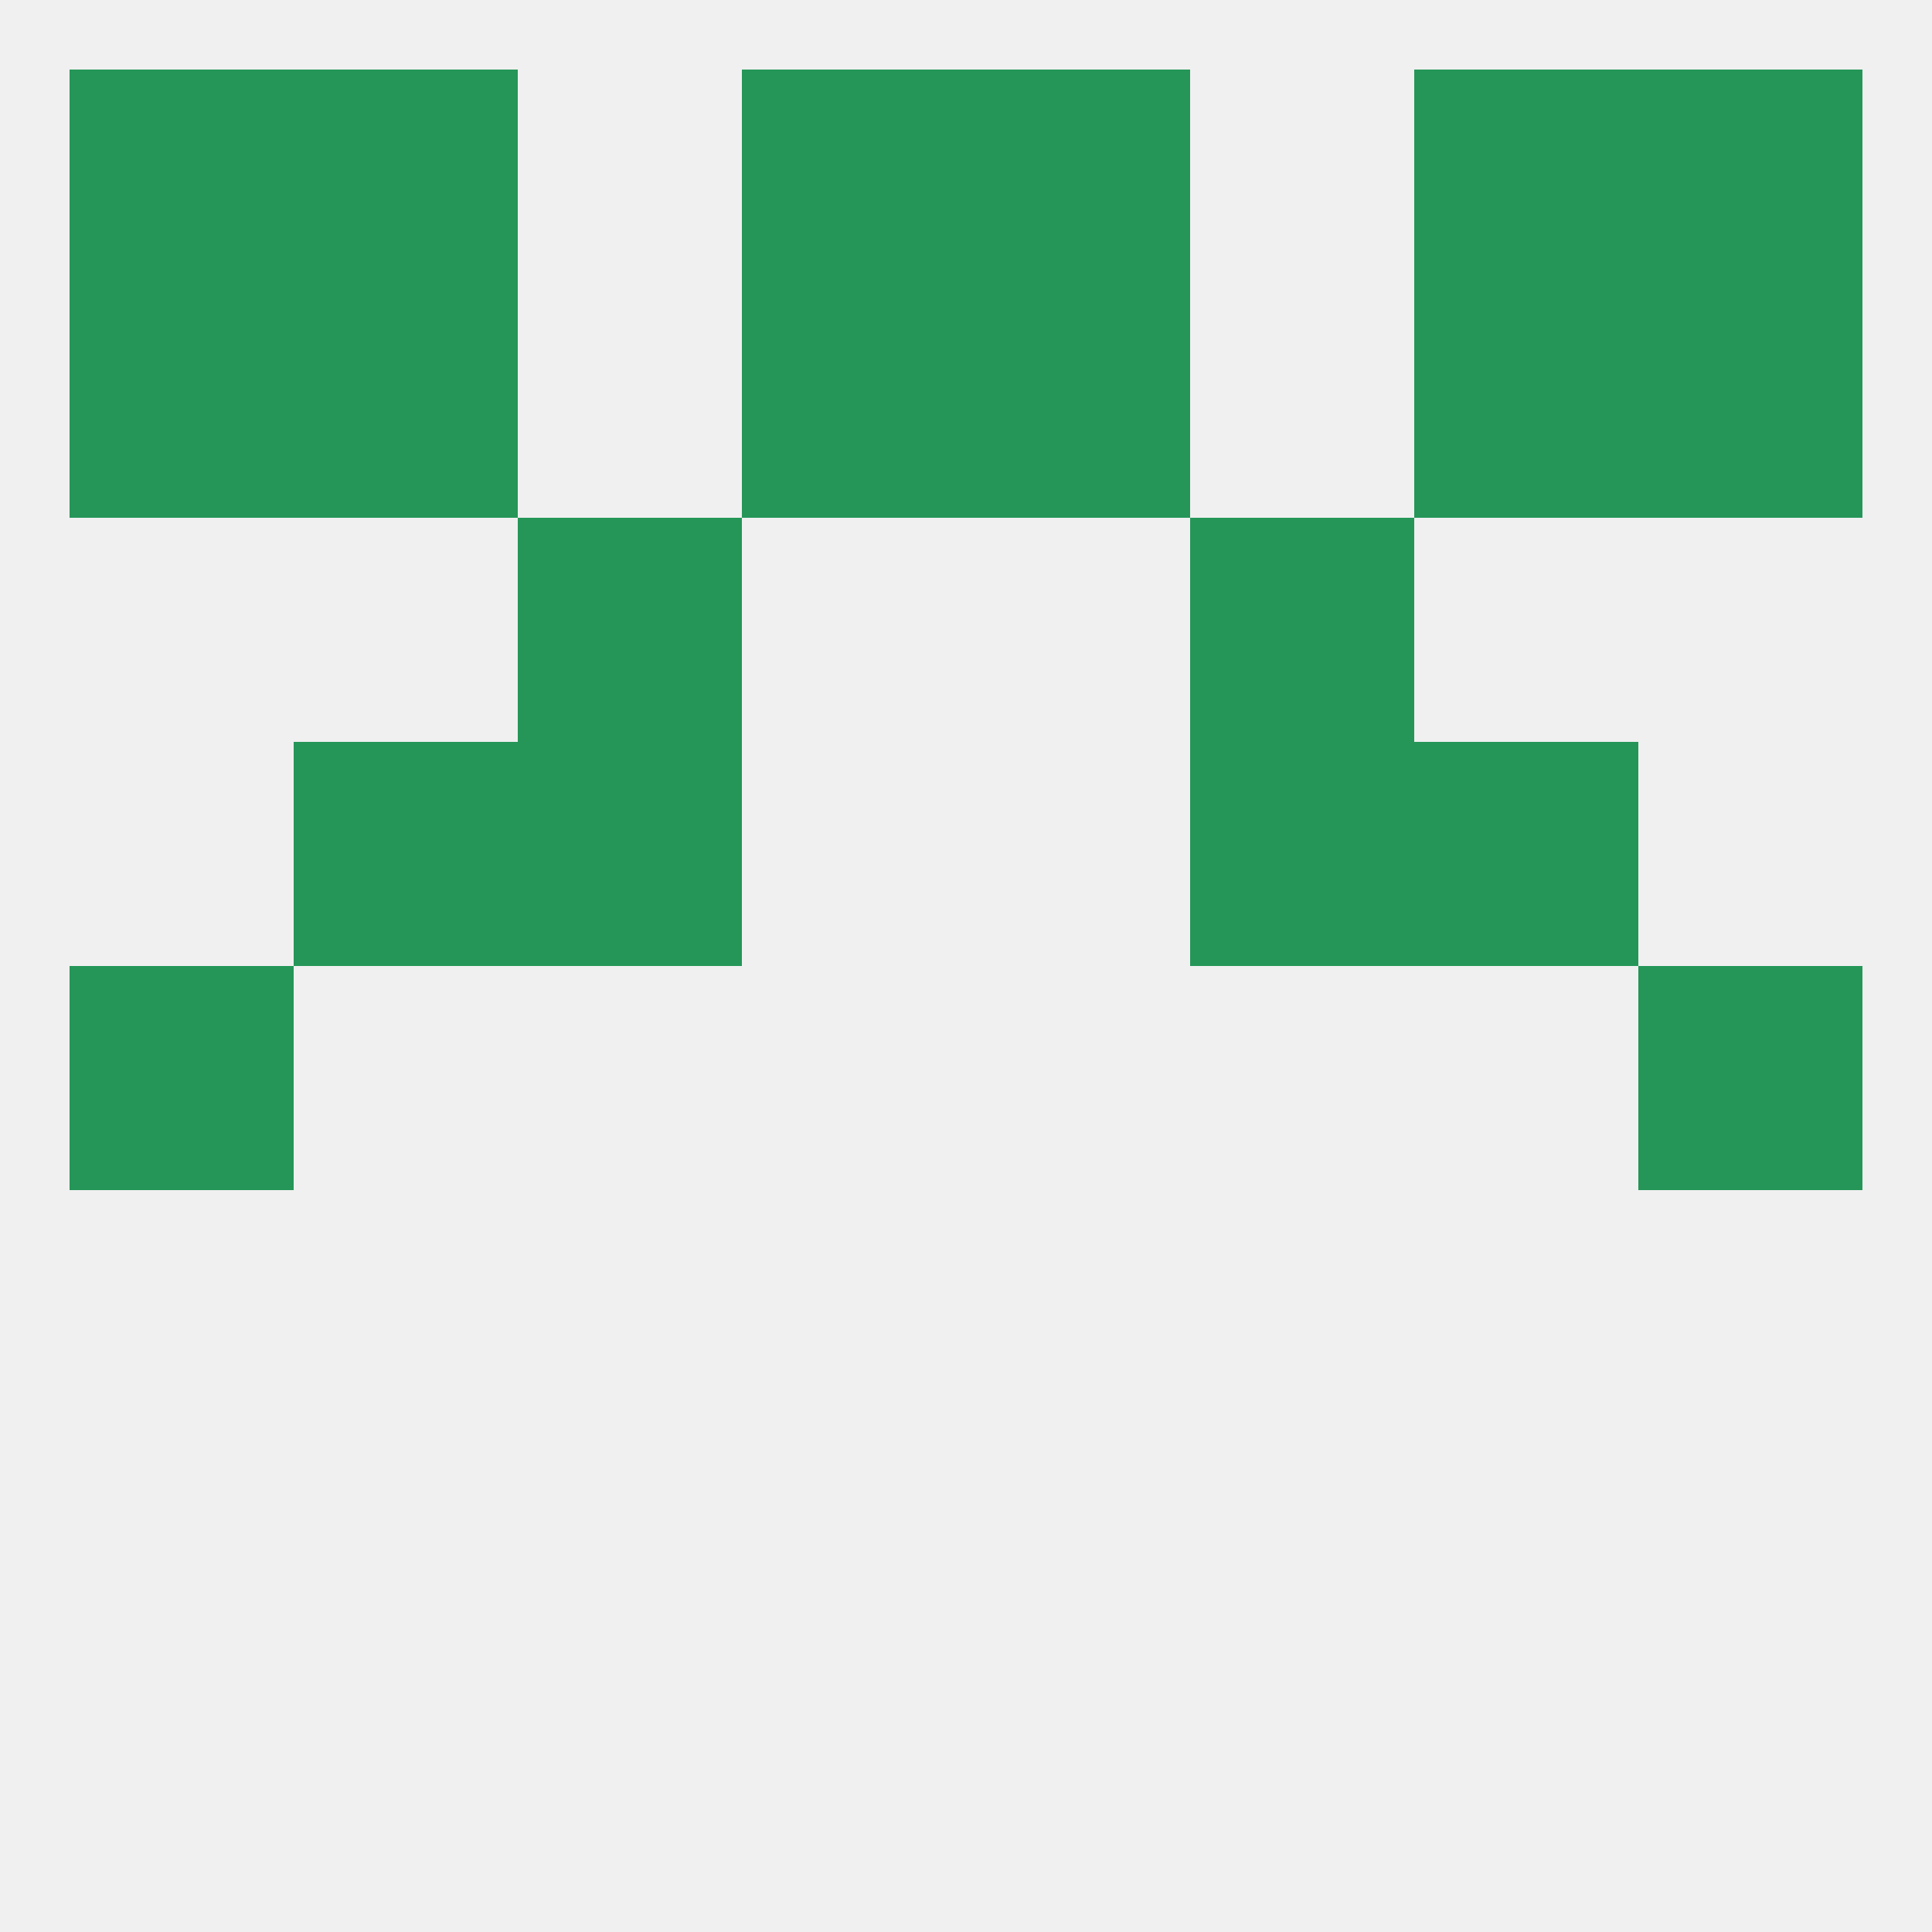
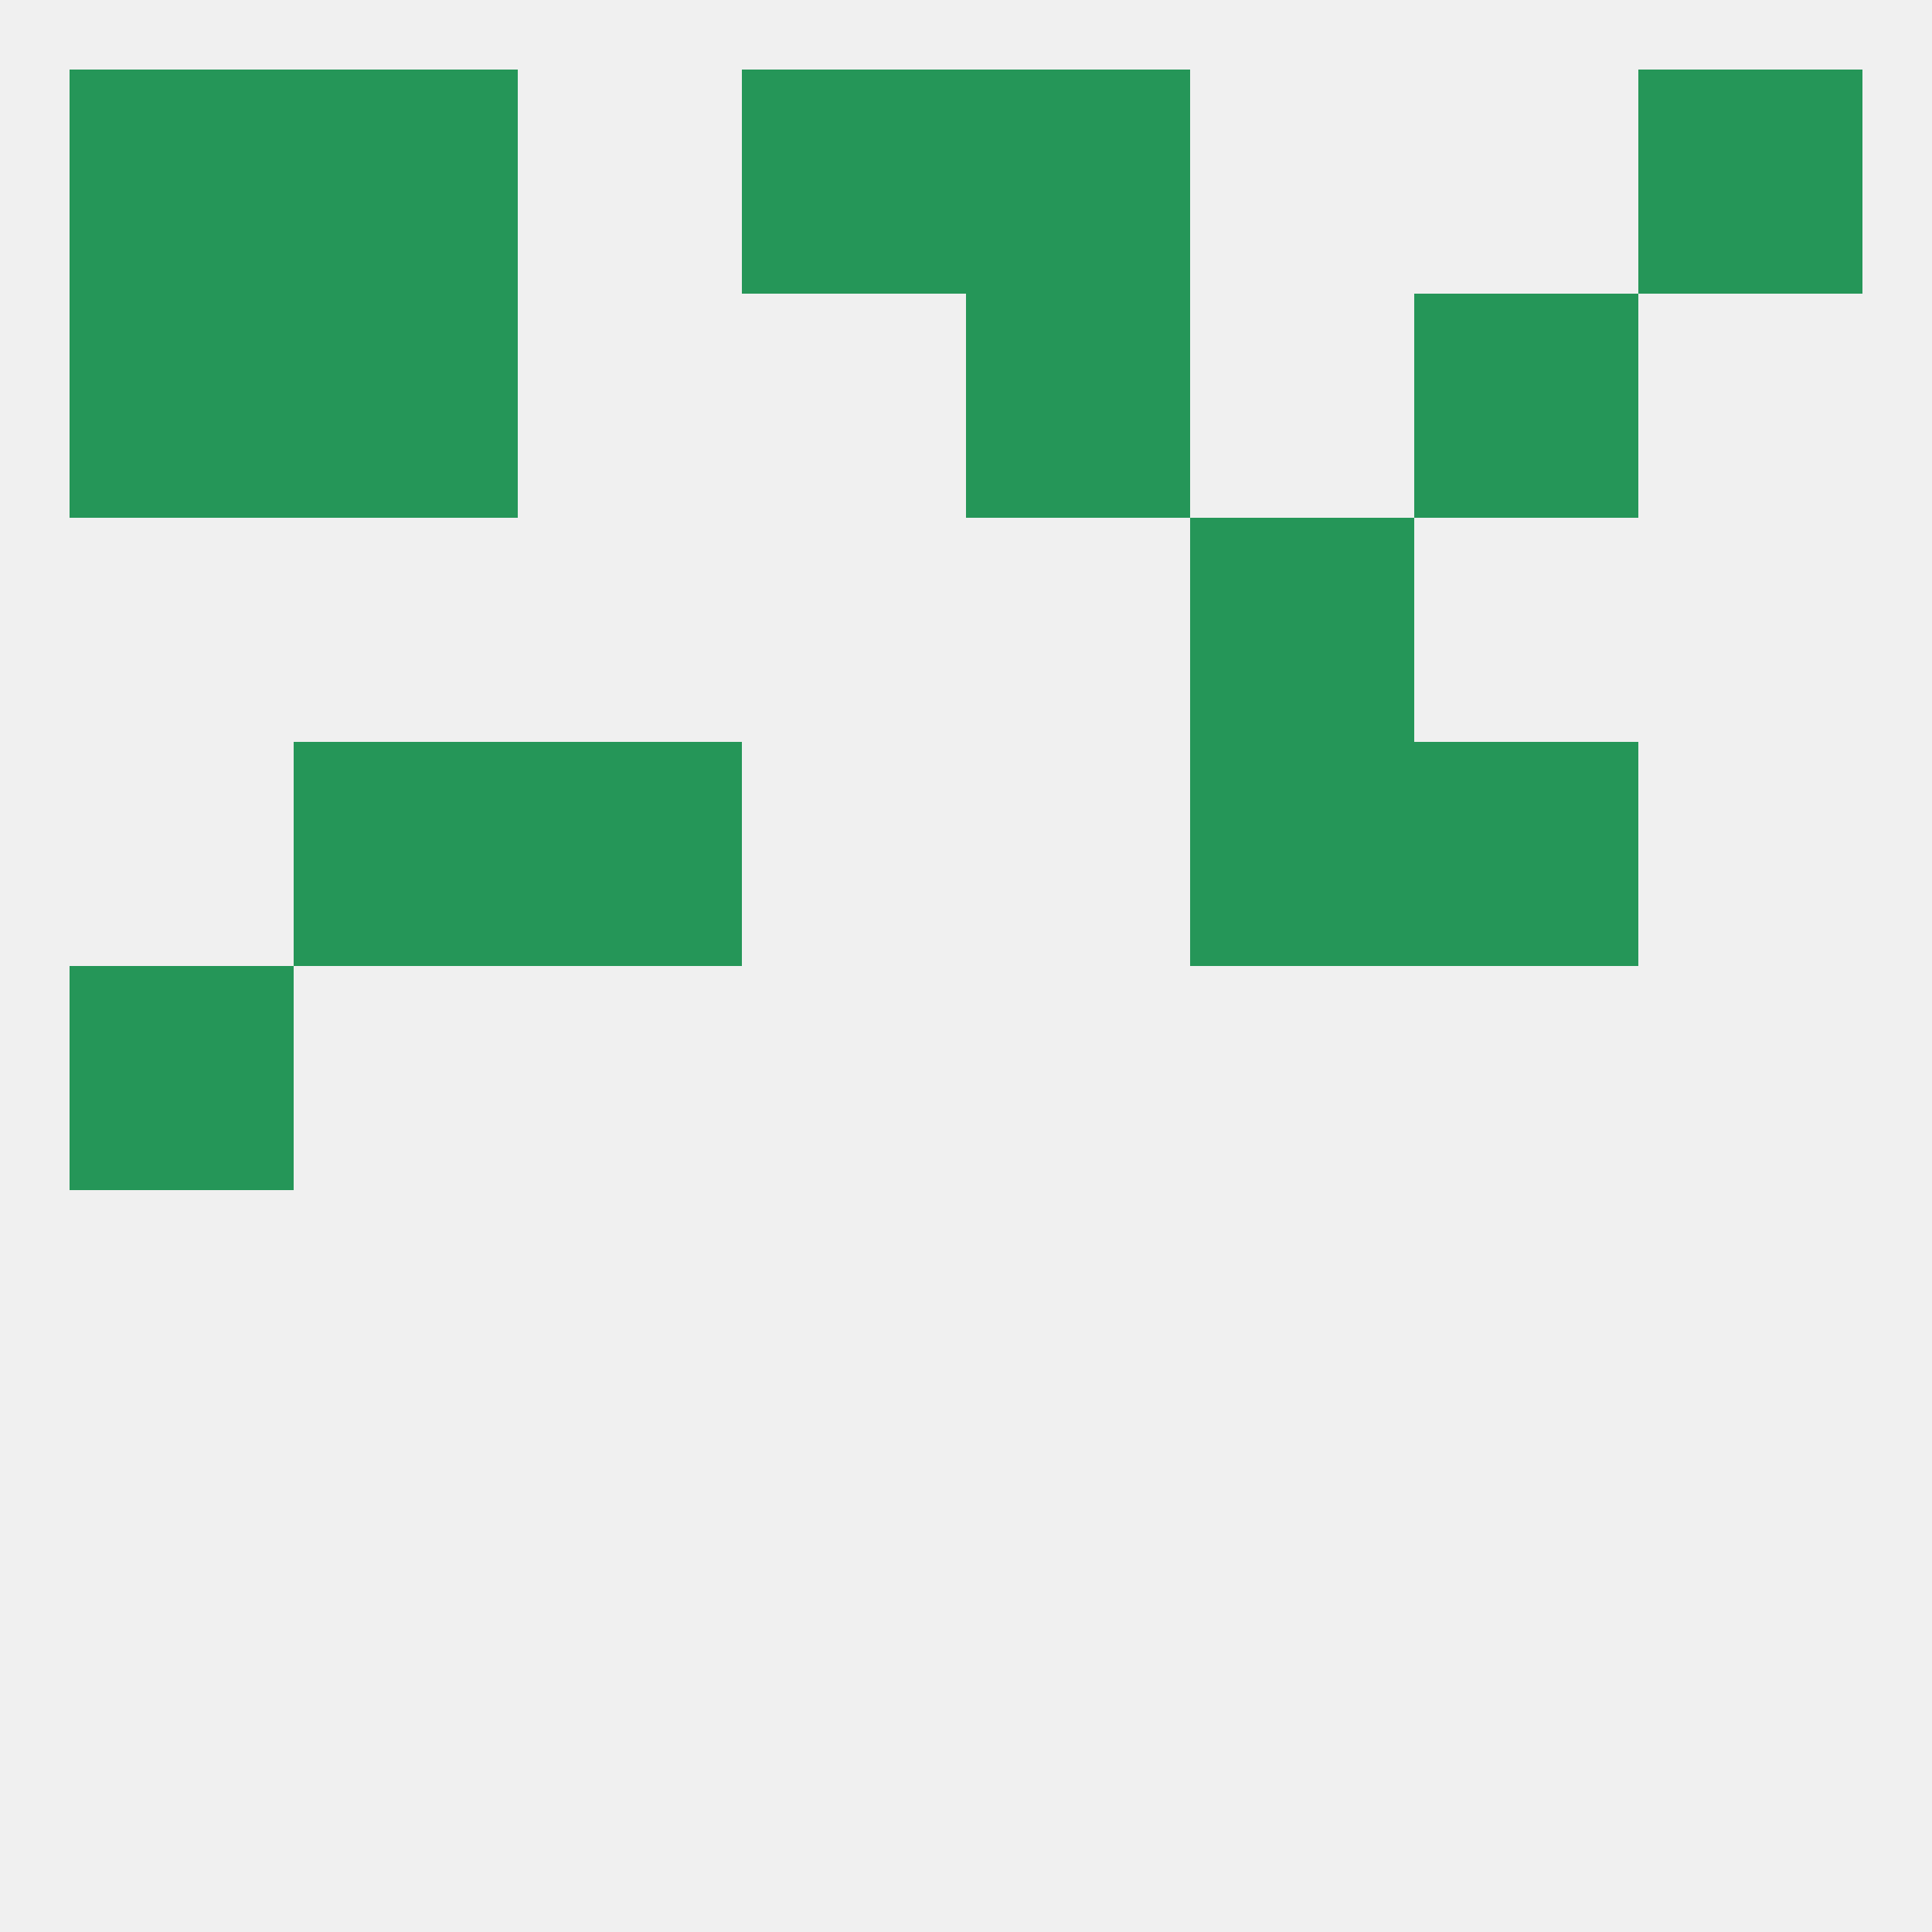
<svg xmlns="http://www.w3.org/2000/svg" version="1.1" baseprofile="full" width="250" height="250" viewBox="0 0 250 250">
  <rect width="100%" height="100%" fill="rgba(240,240,240,255)" />
  <rect x="9" y="125" width="29" height="29" fill="rgba(37,150,88,255)" />
-   <rect x="212" y="125" width="29" height="29" fill="rgba(37,150,88,255)" />
  <rect x="38" y="96" width="29" height="29" fill="rgba(37,150,88,255)" />
  <rect x="183" y="96" width="29" height="29" fill="rgba(37,150,88,255)" />
  <rect x="67" y="96" width="29" height="29" fill="rgba(37,150,88,255)" />
  <rect x="154" y="96" width="29" height="29" fill="rgba(37,150,88,255)" />
-   <rect x="67" y="67" width="29" height="29" fill="rgba(37,150,88,255)" />
  <rect x="154" y="67" width="29" height="29" fill="rgba(37,150,88,255)" />
  <rect x="9" y="38" width="29" height="29" fill="rgba(37,150,88,255)" />
-   <rect x="212" y="38" width="29" height="29" fill="rgba(37,150,88,255)" />
  <rect x="38" y="38" width="29" height="29" fill="rgba(37,150,88,255)" />
  <rect x="183" y="38" width="29" height="29" fill="rgba(37,150,88,255)" />
-   <rect x="96" y="38" width="29" height="29" fill="rgba(37,150,88,255)" />
  <rect x="125" y="38" width="29" height="29" fill="rgba(37,150,88,255)" />
  <rect x="96" y="9" width="29" height="29" fill="rgba(37,150,88,255)" />
  <rect x="125" y="9" width="29" height="29" fill="rgba(37,150,88,255)" />
  <rect x="9" y="9" width="29" height="29" fill="rgba(37,150,88,255)" />
  <rect x="212" y="9" width="29" height="29" fill="rgba(37,150,88,255)" />
  <rect x="38" y="9" width="29" height="29" fill="rgba(37,150,88,255)" />
-   <rect x="183" y="9" width="29" height="29" fill="rgba(37,150,88,255)" />
</svg>